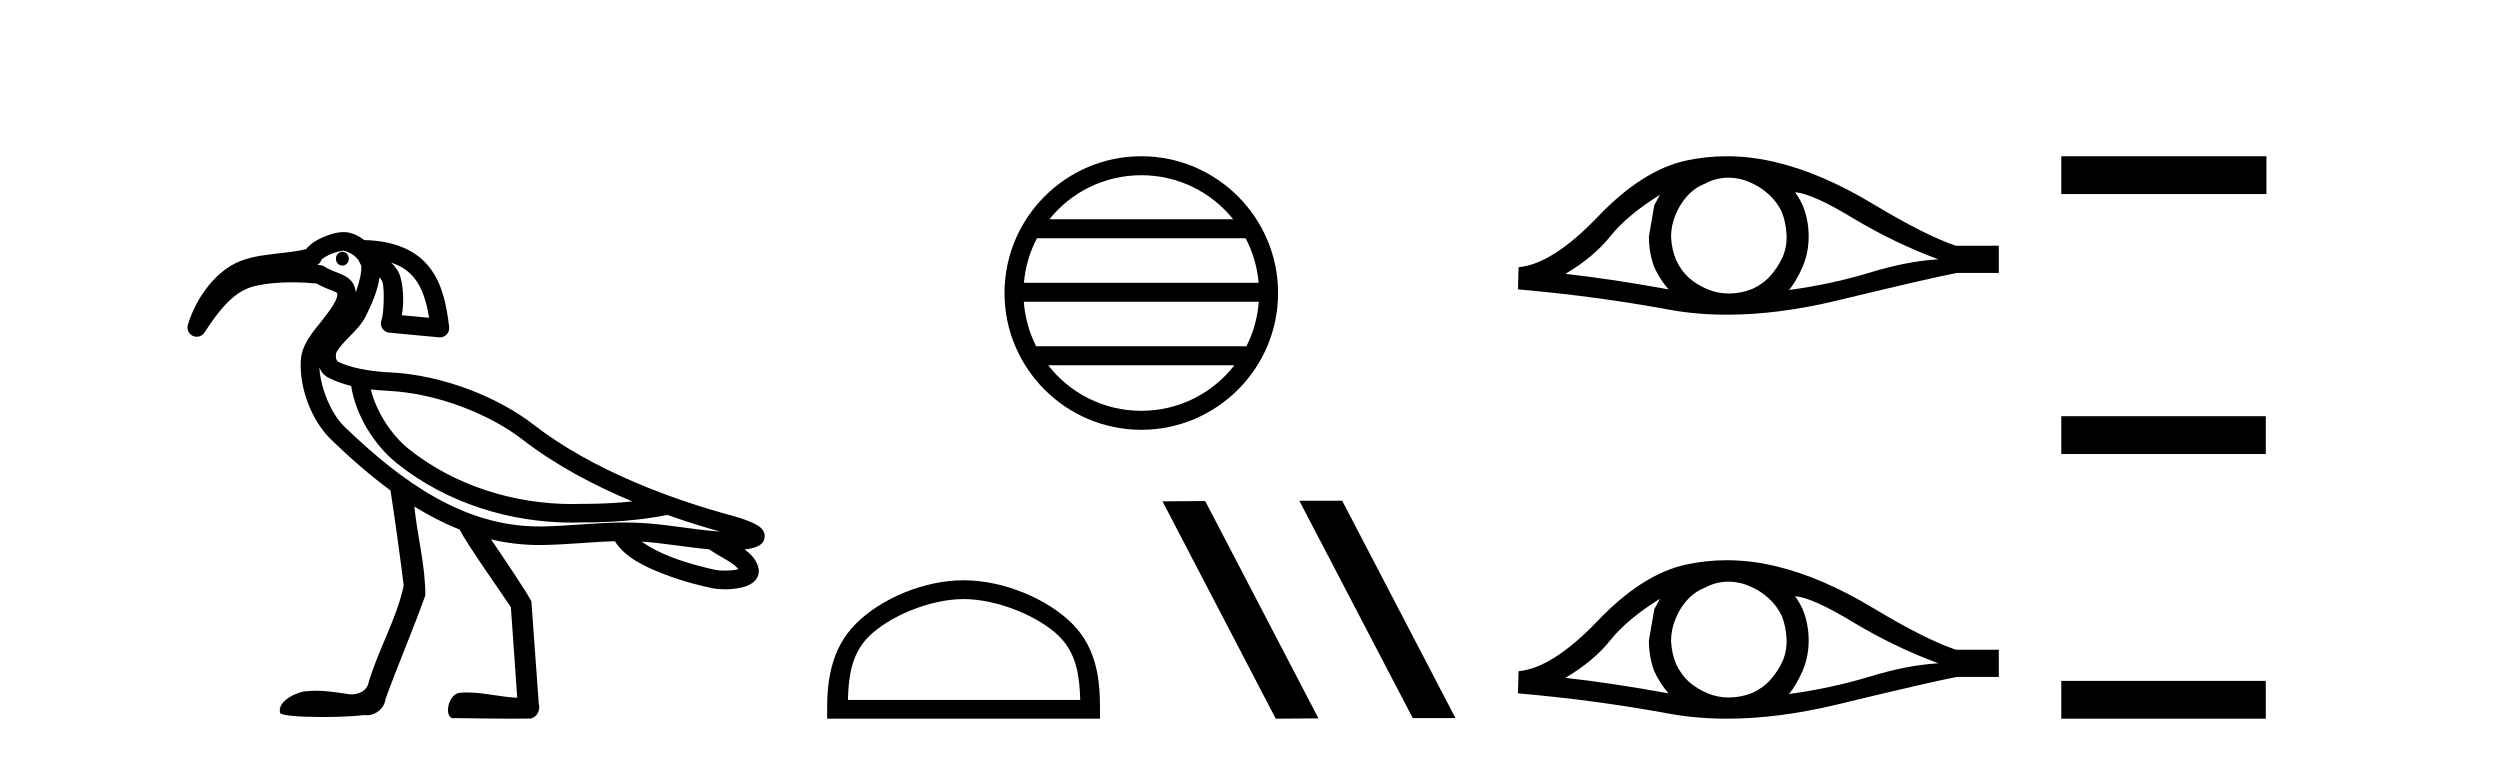
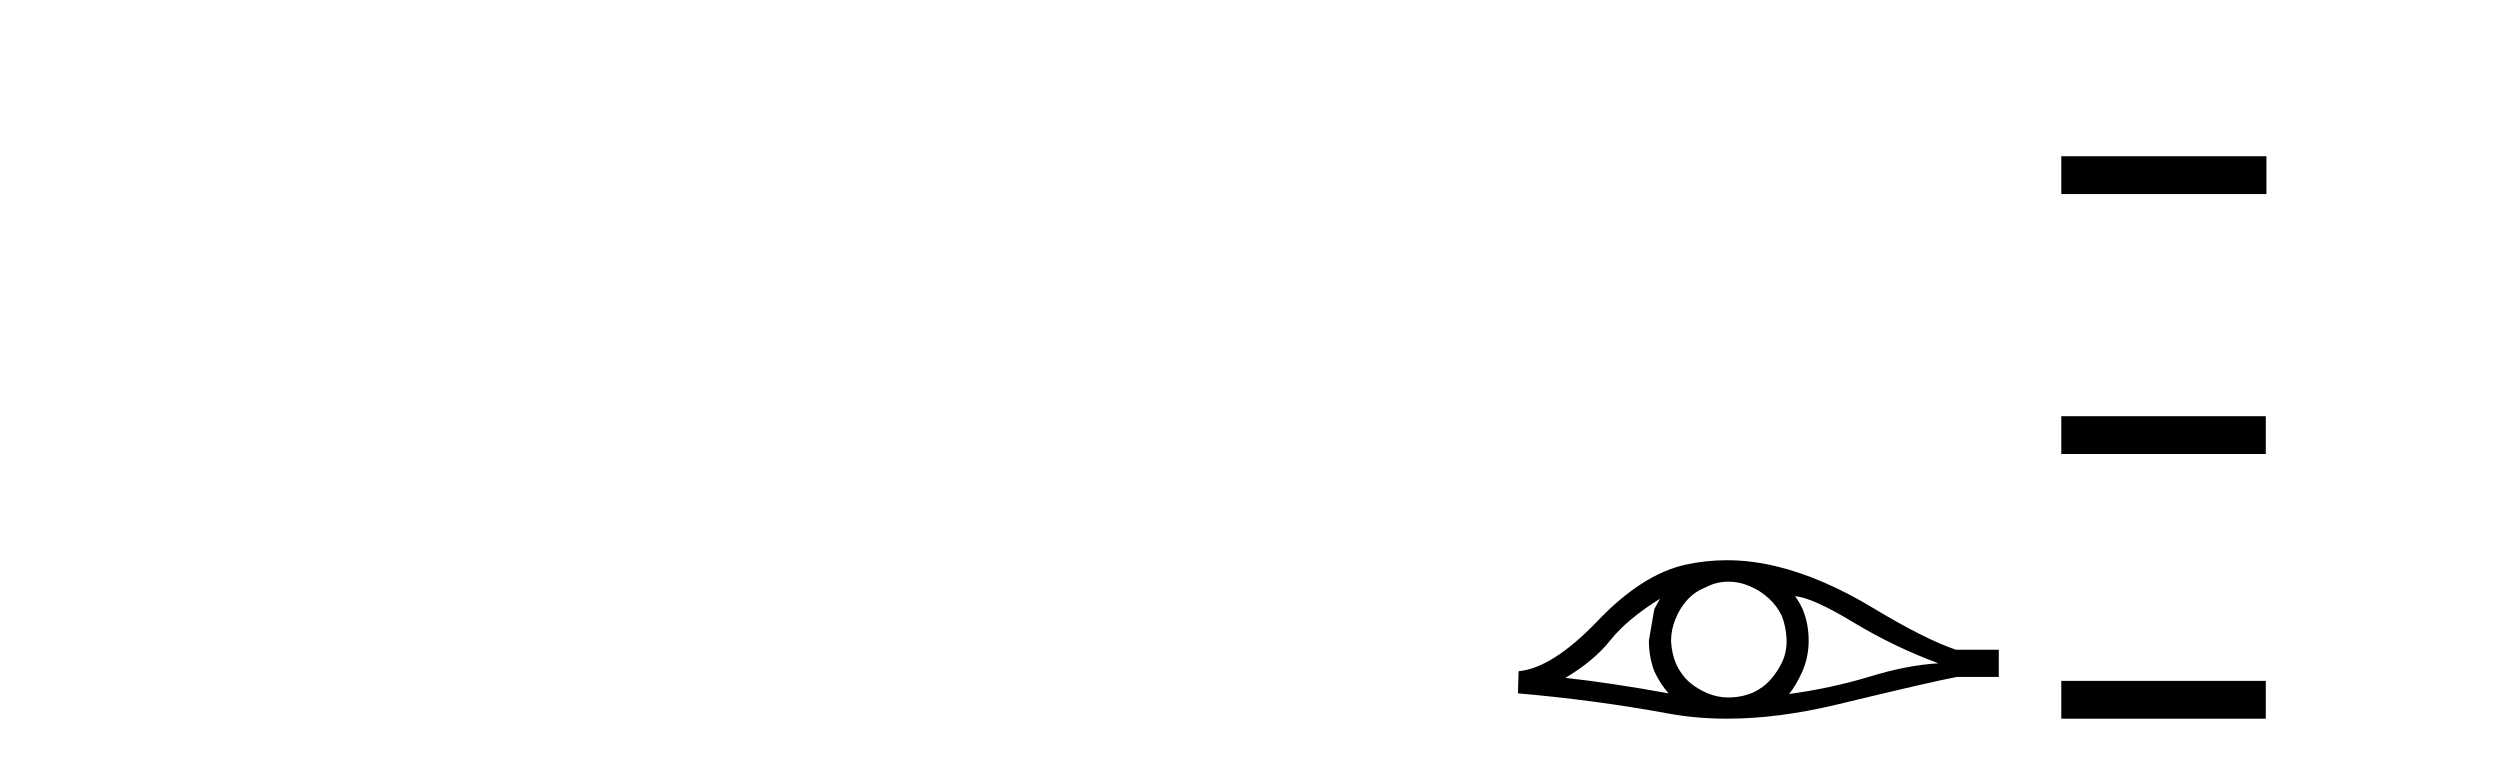
<svg xmlns="http://www.w3.org/2000/svg" width="135.0" height="41.0">
-   <path d="M 18.487 13.597 C 18.485 13.597 18.483 13.597 18.481 13.597 C 18.288 13.6 18.134 13.77 18.138 13.976 C 18.141 14.18 18.297 14.343 18.488 14.343 C 18.49 14.343 18.492 14.342 18.494 14.342 C 18.687 14.339 18.84 14.169 18.837 13.963 L 18.837 13.963 L 18.487 13.97 L 18.487 13.97 L 18.837 13.961 C 18.832 13.758 18.676 13.597 18.487 13.597 ZM 18.55 13.536 C 18.615 13.536 18.904 13.634 19.126 13.807 C 19.216 13.878 19.289 13.96 19.35 14.036 L 19.507 14.346 C 19.507 14.346 19.508 14.347 19.508 14.348 C 19.537 14.706 19.405 15.254 19.209 15.794 C 19.194 15.605 19.143 15.424 19.042 15.27 C 18.901 15.057 18.704 14.936 18.532 14.854 C 18.188 14.691 17.876 14.62 17.53 14.397 C 17.464 14.354 17.388 14.328 17.309 14.32 C 17.25 14.314 17.192 14.31 17.133 14.305 C 17.248 14.239 17.332 14.131 17.367 14.003 L 17.367 14.003 C 17.361 14.027 17.357 14.037 17.358 14.037 C 17.361 14.037 17.381 14.001 17.431 13.961 C 17.508 13.9 17.634 13.824 17.775 13.758 C 18.059 13.626 18.428 13.538 18.549 13.536 C 18.549 13.536 18.55 13.536 18.55 13.536 ZM 21.122 14.182 C 21.718 14.374 22.116 14.68 22.412 15.066 C 22.813 15.588 23.033 16.315 23.172 17.159 L 21.7 17.023 C 21.825 16.316 21.779 15.524 21.627 14.974 C 21.546 14.683 21.373 14.421 21.122 14.182 ZM 20.023 21.029 L 20.023 21.029 C 20.327 21.066 20.63 21.09 20.921 21.103 C 23.731 21.229 26.582 22.468 28.206 23.728 C 29.991 25.113 32.078 26.214 34.146 27.077 C 33.273 27.169 32.392 27.209 31.509 27.209 C 31.485 27.209 31.461 27.209 31.437 27.209 C 31.431 27.209 31.425 27.209 31.418 27.209 C 31.247 27.215 31.076 27.218 30.904 27.218 C 27.739 27.218 24.547 26.219 22.076 24.25 C 21.144 23.504 20.323 22.243 20.023 21.029 ZM 17.246 19.832 L 17.246 19.832 C 17.324 20.043 17.454 20.245 17.712 20.382 C 18.089 20.583 18.516 20.73 18.962 20.84 C 19.22 22.464 20.217 24.045 21.451 25.034 C 21.451 25.034 21.452 25.034 21.452 25.035 C 24.121 27.161 27.525 28.221 30.9 28.221 C 31.085 28.221 31.269 28.217 31.452 28.211 C 31.478 28.211 31.503 28.211 31.528 28.211 C 33.032 28.211 34.53 28.101 36.023 27.811 L 36.02 27.799 L 36.02 27.799 C 37.015 28.153 37.983 28.455 38.883 28.705 C 37.394 28.606 35.846 28.27 34.236 28.221 C 34.069 28.216 33.902 28.214 33.735 28.214 C 32.223 28.214 30.734 28.402 29.321 28.428 C 29.258 28.429 29.195 28.429 29.133 28.429 C 25.127 28.429 21.807 26.134 18.596 23.036 C 17.852 22.318 17.294 20.891 17.246 19.832 ZM 34.644 29.247 C 35.827 29.324 37.044 29.548 38.295 29.665 C 38.651 29.914 39.037 30.11 39.351 30.306 C 39.597 30.46 39.769 30.608 39.874 30.731 C 39.829 30.745 39.779 30.758 39.722 30.769 C 39.552 30.801 39.342 30.814 39.146 30.814 C 38.953 30.814 38.774 30.801 38.661 30.779 C 38.272 30.703 37.22 30.456 36.21 30.065 C 35.623 29.838 35.062 29.544 34.644 29.247 ZM 18.558 12.533 C 18.549 12.533 18.54 12.533 18.531 12.534 C 18.145 12.541 17.742 12.668 17.352 12.85 C 17.157 12.941 16.971 13.046 16.805 13.178 C 16.71 13.255 16.615 13.34 16.538 13.449 C 16.013 13.587 15.361 13.643 14.689 13.724 C 13.934 13.816 13.144 13.937 12.461 14.352 C 11.353 15.027 10.524 16.3 10.145 17.536 C 10.072 17.776 10.186 18.033 10.414 18.139 C 10.482 18.17 10.553 18.185 10.624 18.185 C 10.791 18.185 10.952 18.102 11.047 17.953 C 12.202 16.148 12.978 15.622 13.832 15.431 C 14.391 15.305 15.061 15.244 15.781 15.244 C 16.207 15.244 16.651 15.266 17.1 15.308 C 17.541 15.569 17.929 15.677 18.102 15.759 C 18.188 15.8 18.205 15.821 18.205 15.821 C 18.205 15.821 18.205 15.821 18.204 15.821 C 18.204 15.82 18.204 15.82 18.204 15.82 C 18.205 15.82 18.219 15.84 18.212 15.956 C 18.196 16.216 17.819 16.775 17.342 17.368 C 16.865 17.962 16.298 18.608 16.245 19.453 C 16.154 20.905 16.789 22.685 17.9 23.757 C 18.929 24.75 19.986 25.677 21.088 26.484 C 21.322 28.009 21.62 30.14 21.8 31.631 C 21.391 33.505 20.374 35.169 19.86 37.009 C 19.704 37.352 19.334 37.495 18.972 37.495 C 18.856 37.495 18.741 37.481 18.634 37.453 C 18.112 37.377 17.584 37.3 17.056 37.3 C 16.884 37.3 16.711 37.308 16.538 37.327 C 16.535 37.327 16.531 37.327 16.528 37.327 C 16.164 37.327 14.943 37.813 15.126 38.496 C 15.183 38.649 16.259 38.718 17.407 38.718 C 18.254 38.718 19.14 38.68 19.683 38.613 C 19.729 38.62 19.775 38.624 19.821 38.624 C 20.302 38.624 20.764 38.234 20.817 37.75 C 21.496 35.869 22.297 34.036 22.967 32.152 C 22.973 30.532 22.536 28.958 22.374 27.353 L 22.374 27.353 C 23.163 27.842 23.976 28.261 24.818 28.593 C 25.204 29.364 26.943 31.824 27.587 32.785 C 27.701 34.416 27.816 36.047 27.93 37.677 C 27.025 37.644 26.136 37.393 25.23 37.393 C 25.114 37.393 24.998 37.397 24.882 37.407 C 24.177 37.407 23.953 38.785 24.485 38.785 C 24.506 38.785 24.527 38.783 24.55 38.778 C 25.579 38.788 26.607 38.809 27.636 38.809 C 27.972 38.809 28.308 38.807 28.643 38.801 C 28.994 38.748 29.196 38.333 29.094 38.009 C 28.961 36.163 28.829 34.317 28.695 32.471 C 28.342 31.821 27.301 30.278 26.515 29.127 L 26.515 29.127 C 27.356 29.325 28.227 29.432 29.133 29.432 C 29.201 29.432 29.27 29.431 29.339 29.43 C 30.642 29.407 31.942 29.263 33.204 29.226 C 33.737 30.093 34.81 30.599 35.848 31 C 36.942 31.423 38.017 31.674 38.468 31.762 C 38.672 31.802 38.904 31.823 39.145 31.823 C 39.395 31.823 39.655 31.801 39.906 31.754 C 40.151 31.708 40.384 31.647 40.607 31.495 C 40.718 31.418 40.833 31.311 40.908 31.152 C 40.983 30.993 40.995 30.787 40.946 30.62 C 40.822 30.19 40.531 29.904 40.211 29.674 C 40.231 29.671 40.252 29.669 40.271 29.666 C 40.447 29.641 40.61 29.61 40.764 29.559 C 40.841 29.534 40.916 29.506 41.004 29.45 C 41.093 29.393 41.235 29.296 41.282 29.063 C 41.331 28.823 41.216 28.646 41.141 28.56 C 41.066 28.474 40.999 28.429 40.931 28.385 C 40.795 28.298 40.65 28.232 40.49 28.166 C 40.171 28.035 39.807 27.919 39.537 27.847 C 36.267 26.967 31.972 25.382 28.821 22.937 C 27.006 21.528 24.033 20.24 20.966 20.102 C 19.991 20.058 18.856 19.856 18.183 19.497 L 18.183 19.497 C 18.2 19.507 18.21 19.511 18.214 19.511 C 18.228 19.511 18.171 19.455 18.15 19.356 C 18.123 19.232 18.149 19.072 18.148 19.072 L 18.148 19.072 C 18.148 19.072 18.148 19.072 18.148 19.072 C 18.257 18.825 18.524 18.531 18.844 18.205 C 19.164 17.879 19.535 17.521 19.774 17.032 C 20.065 16.439 20.393 15.712 20.493 14.974 C 20.59 15.087 20.65 15.202 20.661 15.241 C 20.755 15.582 20.745 16.901 20.598 17.289 C 20.543 17.435 20.559 17.599 20.642 17.731 C 20.725 17.864 20.865 17.951 21.02 17.965 L 23.711 18.216 C 23.726 18.217 23.742 18.218 23.758 18.218 C 23.892 18.218 24.022 18.164 24.116 18.067 C 24.222 17.959 24.273 17.808 24.255 17.658 C 24.117 16.494 23.897 15.353 23.206 14.455 C 22.522 13.564 21.375 13.004 19.672 12.964 C 19.35 12.723 18.988 12.533 18.558 12.533 Z" style="fill:#000000;stroke:none" />
-   <path d="M 61.63 9.462 C 63.638 9.462 65.427 10.389 66.593 11.84 L 56.667 11.84 C 57.832 10.389 59.621 9.462 61.63 9.462 ZM 67.264 12.865 C 67.647 13.594 67.893 14.407 67.967 15.27 L 55.292 15.27 C 55.366 14.407 55.612 13.594 55.995 12.865 ZM 67.974 16.295 C 67.911 17.155 67.678 17.968 67.307 18.699 L 55.953 18.699 C 55.582 17.968 55.349 17.155 55.286 16.295 ZM 66.657 19.724 C 65.494 21.221 63.675 22.184 61.63 22.184 C 59.584 22.184 57.766 21.221 56.603 19.724 ZM 61.63 8.437 C 57.558 8.437 54.244 11.752 54.244 15.823 C 54.244 19.895 57.558 23.209 61.63 23.209 C 65.701 23.209 69.016 19.895 69.016 15.823 C 69.016 11.752 65.701 8.437 61.63 8.437 Z" style="fill:#000000;stroke:none" />
-   <path d="M 52.033 32.35 C 53.845 32.35 56.114 33.281 57.211 34.378 C 58.172 35.339 58.297 36.612 58.332 37.795 L 45.787 37.795 C 45.822 36.612 45.948 35.339 46.908 34.378 C 48.006 33.281 50.221 32.35 52.033 32.35 ZM 52.033 31.335 C 49.883 31.335 47.57 32.329 46.214 33.684 C 44.823 35.075 44.666 36.906 44.666 38.275 L 44.666 38.809 L 59.4 38.809 L 59.4 38.275 C 59.4 36.906 59.296 35.075 57.905 33.684 C 56.55 32.329 54.183 31.335 52.033 31.335 Z" style="fill:#000000;stroke:none" />
-   <path d="M 70.206 27.039 L 70.172 27.056 L 76.288 38.775 L 78.594 38.775 L 72.478 27.039 ZM 65.081 27.056 L 62.775 27.073 L 68.891 38.809 L 71.197 38.792 L 65.081 27.056 Z" style="fill:#000000;stroke:none" />
-   <path d="M 89.639 10.518 Q 89.502 10.775 89.331 11.082 L 89.041 12.773 Q 89.041 13.662 89.331 14.43 Q 89.639 15.097 90.1 15.626 Q 87.008 15.062 84.531 14.789 Q 86.086 13.867 86.974 12.739 Q 87.879 11.612 89.639 10.518 ZM 96.933 10.382 Q 97.873 10.45 100.094 11.8 Q 102.315 13.132 104.672 14.003 Q 102.947 14.106 100.914 14.738 Q 98.864 15.353 96.609 15.66 Q 96.967 15.233 97.326 14.447 Q 97.668 13.662 97.668 12.773 Q 97.668 11.868 97.343 11.082 Q 97.172 10.706 96.933 10.382 ZM 93.339 9.595 Q 93.929 9.595 94.473 9.835 Q 95.054 10.074 95.498 10.484 Q 95.943 10.877 96.216 11.441 Q 96.438 12.005 96.472 12.654 Q 96.506 13.303 96.267 13.867 Q 96.011 14.43 95.618 14.875 Q 95.208 15.336 94.644 15.592 Q 94.08 15.831 93.431 15.848 Q 93.389 15.849 93.347 15.849 Q 92.76 15.849 92.218 15.626 Q 91.638 15.387 91.193 14.994 Q 90.766 14.601 90.51 14.037 Q 90.271 13.474 90.237 12.807 Q 90.237 12.175 90.476 11.612 Q 90.698 11.048 91.091 10.604 Q 91.501 10.142 92.065 9.92 Q 92.628 9.613 93.26 9.596 Q 93.3 9.595 93.339 9.595 ZM 93.245 8.437 Q 92.128 8.437 91.04 8.673 Q 88.682 9.186 86.256 11.731 Q 83.831 14.26 82.003 14.43 L 81.969 15.626 Q 86.12 15.985 90.117 16.72 Q 91.612 16.994 93.262 16.994 Q 96.025 16.994 99.222 16.224 Q 104.313 14.994 105.68 14.738 L 107.935 14.738 L 107.935 13.269 L 105.612 13.269 Q 103.955 12.705 101.17 11.031 Q 98.402 9.357 95.891 8.759 Q 94.548 8.437 93.245 8.437 Z" style="fill:#000000;stroke:none" />
  <path d="M 89.639 32.333 Q 89.502 32.59 89.331 32.897 L 89.041 34.588 Q 89.041 35.477 89.331 36.246 Q 89.639 36.912 90.1 37.441 Q 87.008 36.878 84.531 36.604 Q 86.086 35.682 86.974 34.554 Q 87.879 33.427 89.639 32.333 ZM 96.933 32.197 Q 97.873 32.265 100.094 33.615 Q 102.315 34.947 104.672 35.818 Q 102.947 35.921 100.914 36.553 Q 98.864 37.168 96.609 37.476 Q 96.967 37.048 97.326 36.263 Q 97.668 35.477 97.668 34.588 Q 97.668 33.683 97.343 32.897 Q 97.172 32.521 96.933 32.197 ZM 93.339 31.41 Q 93.929 31.41 94.473 31.65 Q 95.054 31.889 95.498 32.299 Q 95.943 32.692 96.216 33.256 Q 96.438 33.82 96.472 34.469 Q 96.506 35.118 96.267 35.682 Q 96.011 36.246 95.618 36.69 Q 95.208 37.151 94.644 37.407 Q 94.08 37.646 93.431 37.663 Q 93.389 37.665 93.347 37.665 Q 92.76 37.665 92.218 37.441 Q 91.638 37.202 91.193 36.809 Q 90.766 36.416 90.51 35.853 Q 90.271 35.289 90.237 34.623 Q 90.237 33.991 90.476 33.427 Q 90.698 32.863 91.091 32.419 Q 91.501 31.958 92.065 31.736 Q 92.628 31.428 93.26 31.411 Q 93.3 31.41 93.339 31.41 ZM 93.245 30.252 Q 92.128 30.252 91.04 30.488 Q 88.682 31.001 86.256 33.546 Q 83.831 36.075 82.003 36.246 L 81.969 37.441 Q 86.12 37.8 90.117 38.535 Q 91.612 38.809 93.262 38.809 Q 96.025 38.809 99.222 38.039 Q 104.313 36.809 105.68 36.553 L 107.935 36.553 L 107.935 35.084 L 105.612 35.084 Q 103.955 34.52 101.17 32.846 Q 98.402 31.172 95.891 30.574 Q 94.548 30.252 93.245 30.252 Z" style="fill:#000000;stroke:none" />
  <path d="M 111.31 8.437 L 111.31 10.479 L 122.387 10.479 L 122.387 8.437 ZM 111.31 22.475 L 111.31 24.516 L 122.353 24.516 L 122.353 22.475 ZM 111.31 36.767 L 111.31 38.809 L 122.353 38.809 L 122.353 36.767 Z" style="fill:#000000;stroke:none" />
</svg>